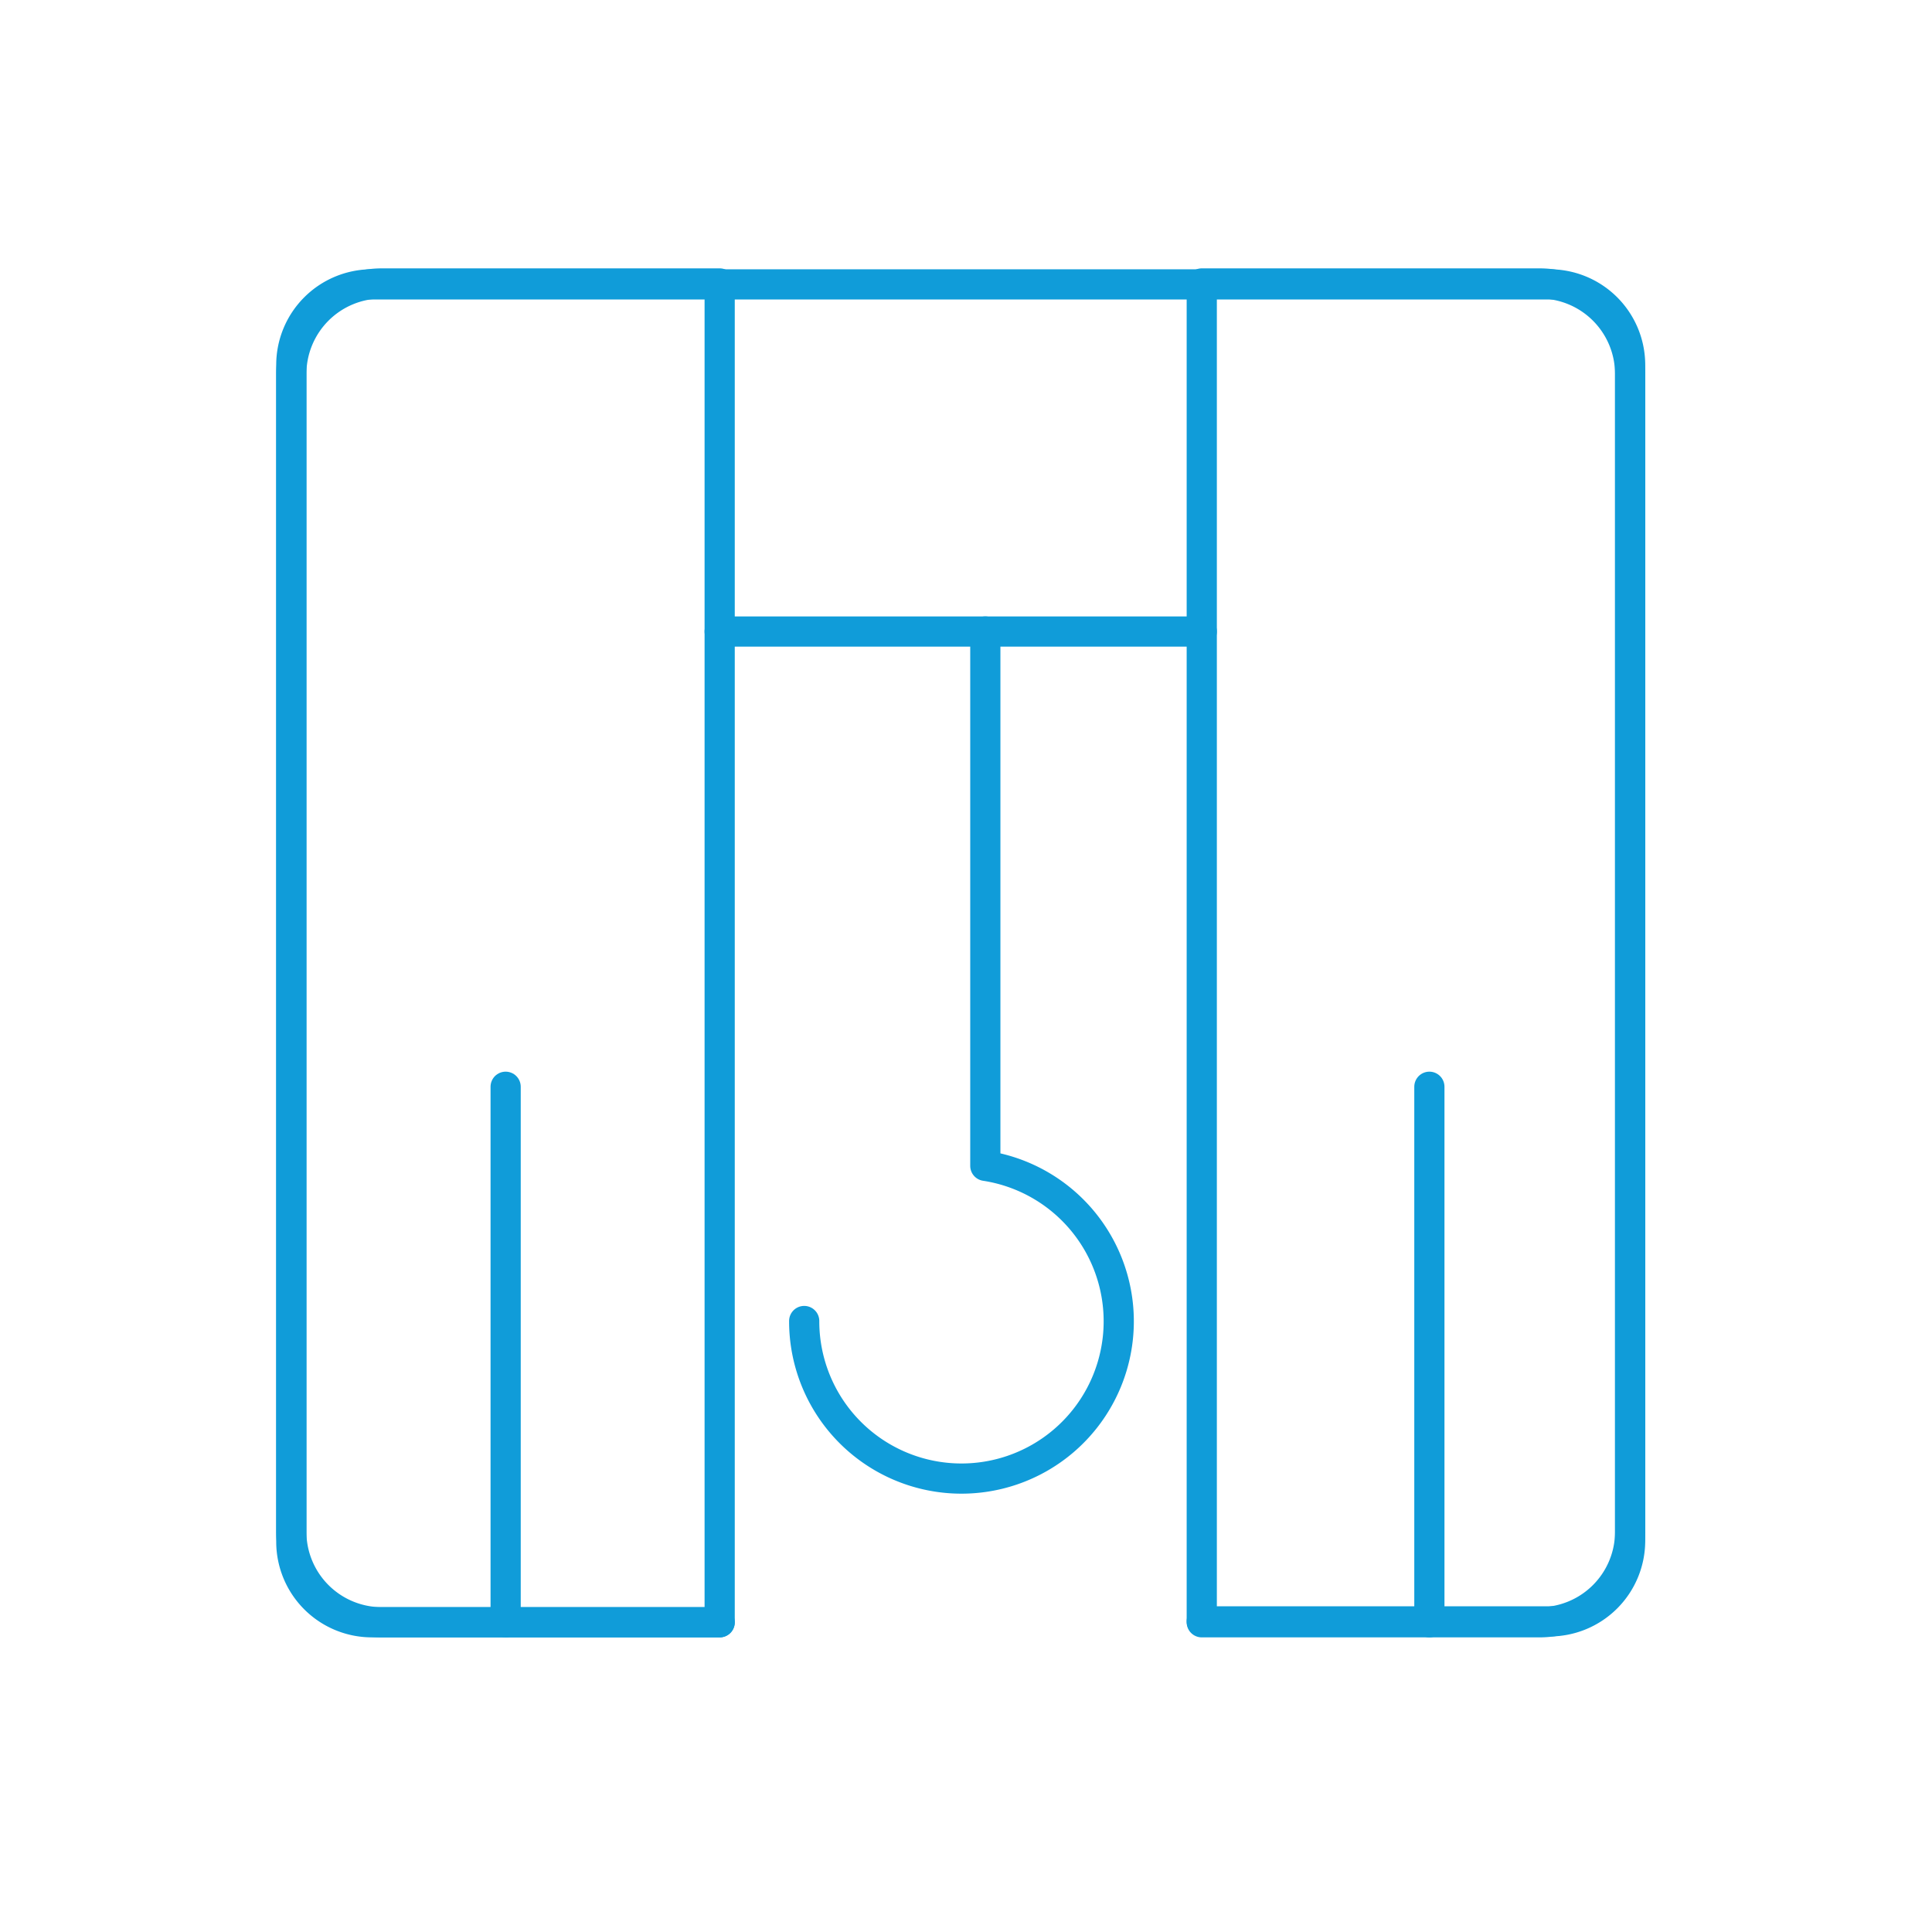
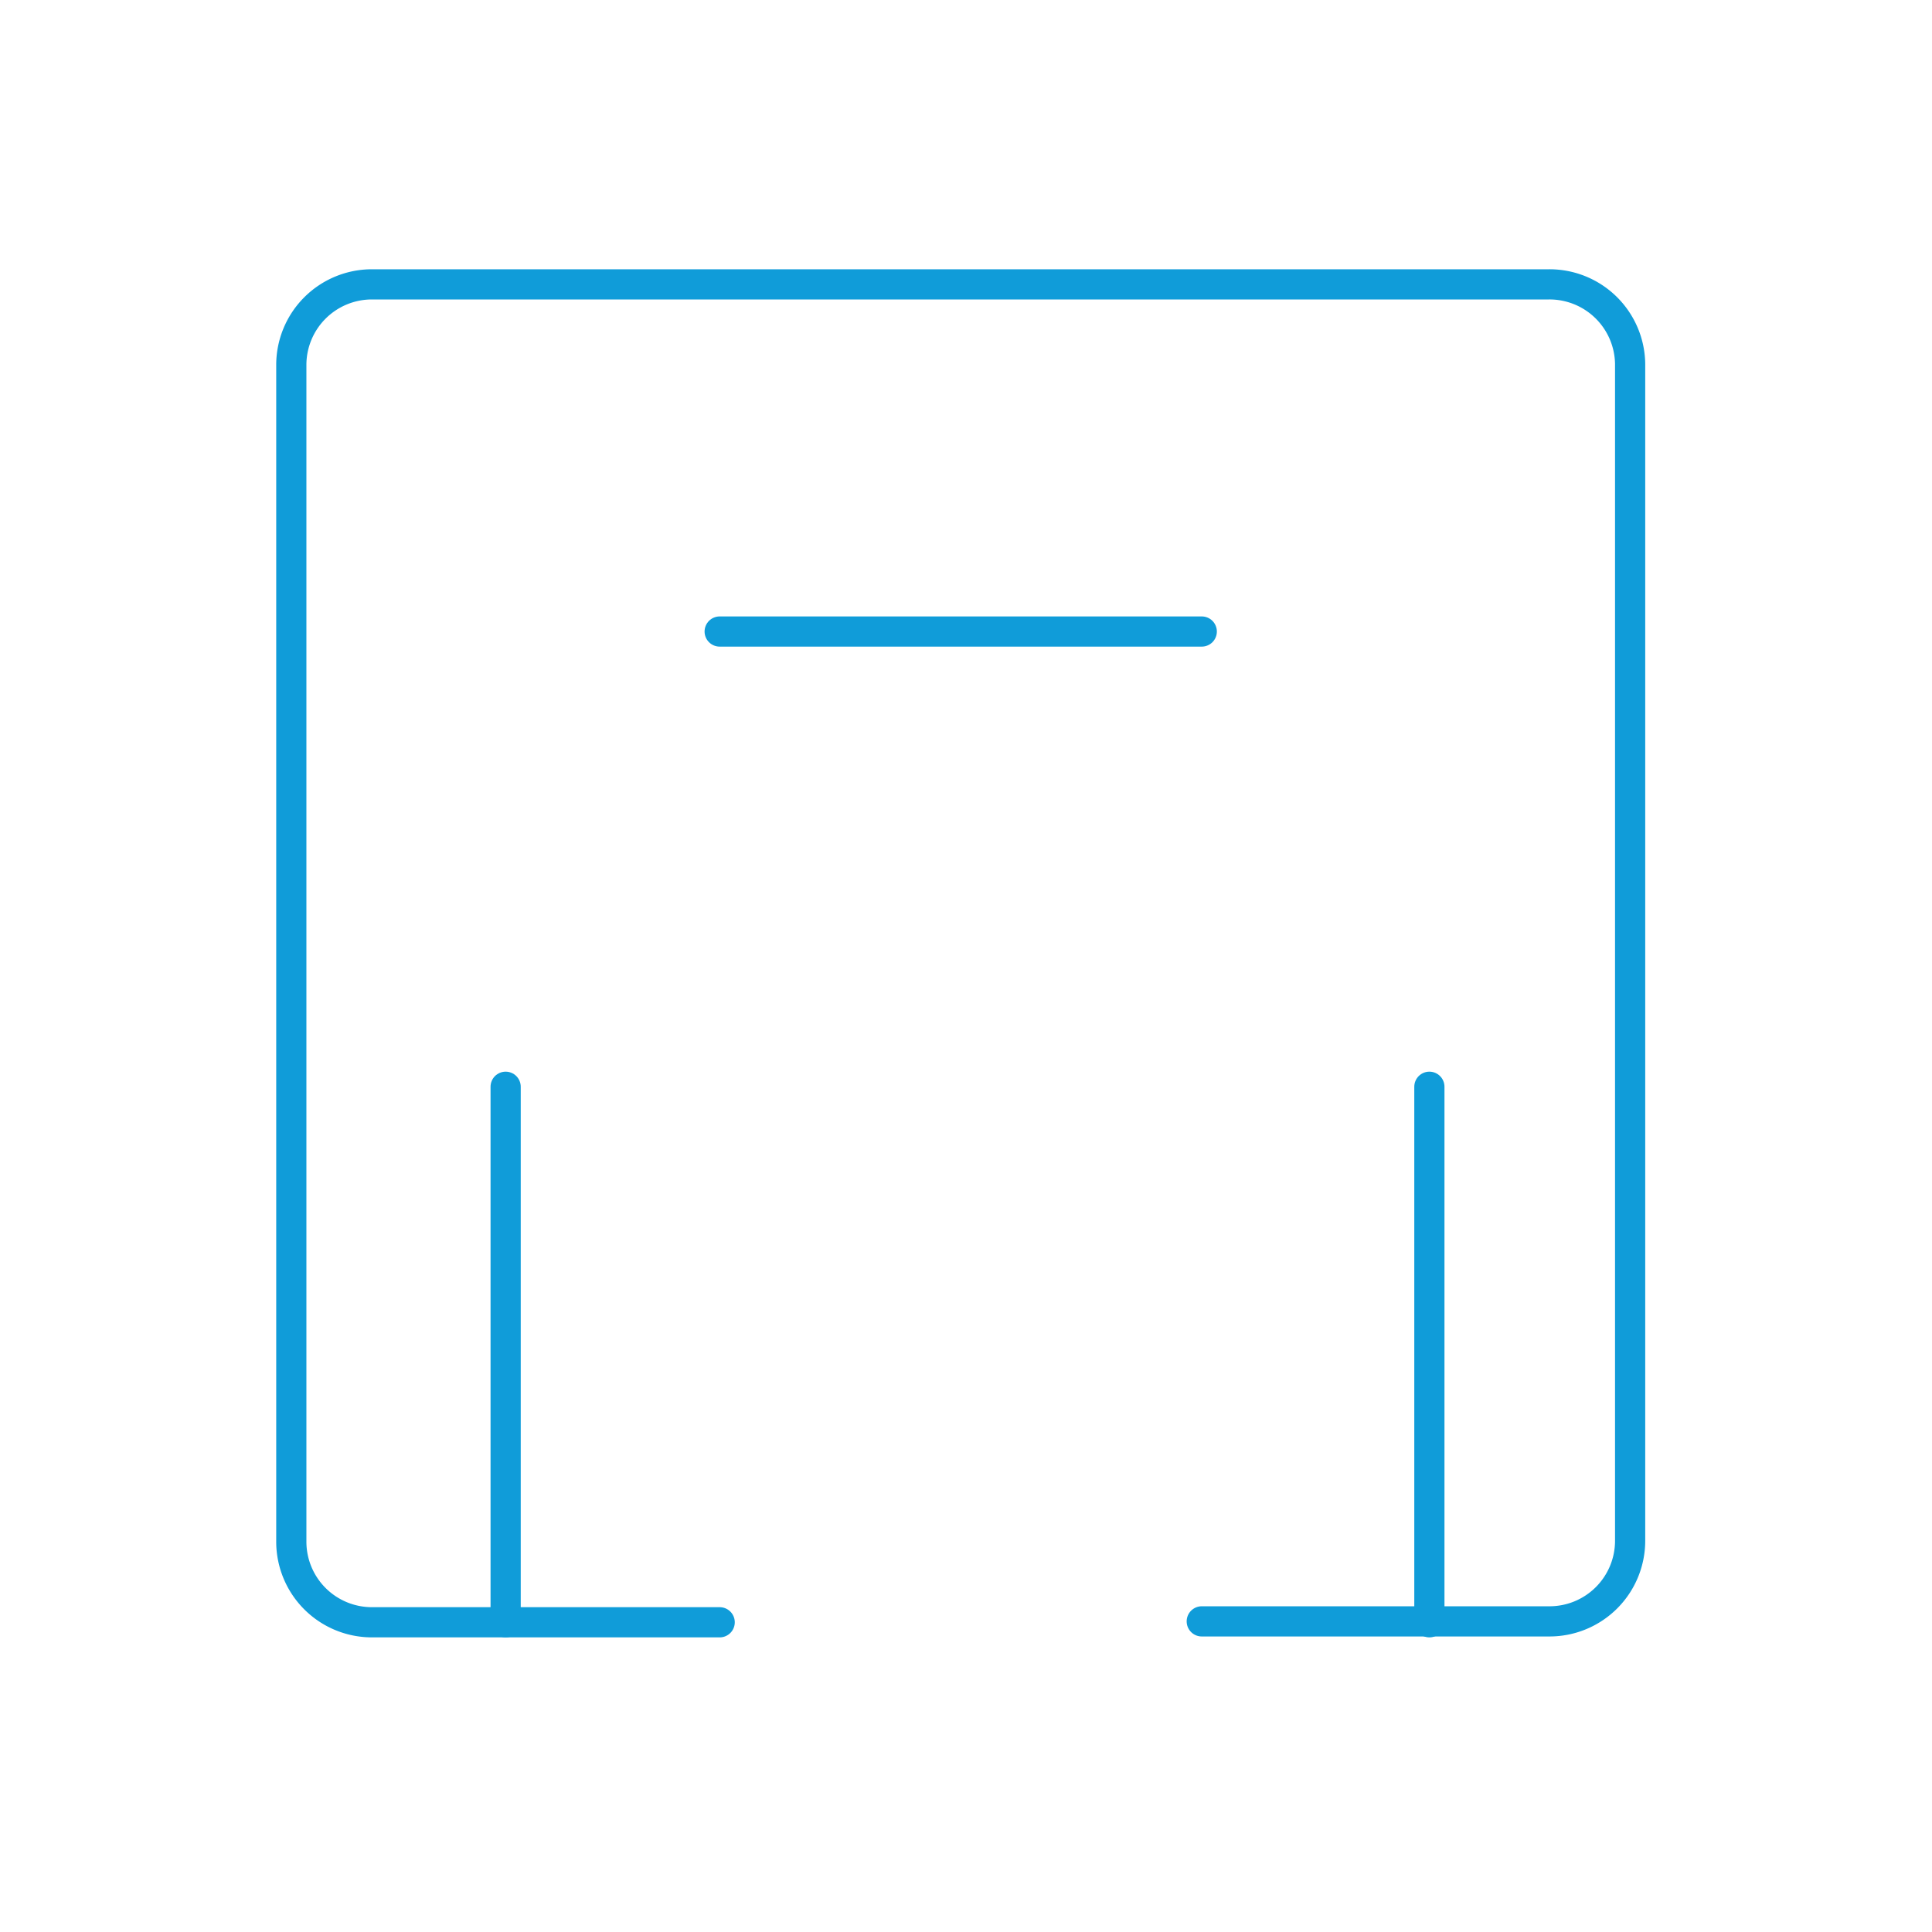
<svg xmlns="http://www.w3.org/2000/svg" viewBox="0 0 64 64">
  <defs>
    <style>.cls-1{fill:#fff;opacity:0;}.cls-2{fill:none;stroke:#109cd9;stroke-linecap:round;stroke-linejoin:round;}</style>
  </defs>
  <g id="图层_2" data-name="图层 2">
    <g id="图层_1-2" data-name="图层 1">
-       <rect class="cls-1" width="64" height="64" />
      <path class="cls-2" d="M23.84,53.74H12.31a2.67,2.67,0,0,1-2.66-2.66v-39a2.67,2.67,0,0,1,2.66-2.66h39A2.67,2.67,0,0,1,54,12.05v39a2.67,2.67,0,0,1-2.66,2.66H39.81" />
-       <path class="cls-2" d="M26.64,43.76a5.21,5.21,0,1,0,6-5.14V20.92" />
-       <path class="cls-2" d="M12.65,9.39H23.84a0,0,0,0,1,0,0V53.74a0,0,0,0,1,0,0H12.65a3,3,0,0,1-3-3V12.39A3,3,0,0,1,12.65,9.39Z" />
-       <path class="cls-2" d="M42.81,9.39H54a0,0,0,0,1,0,0V53.74a0,0,0,0,1,0,0H42.81a3,3,0,0,1-3-3V12.39a3,3,0,0,1,3-3Z" transform="translate(93.81 63.13) rotate(-180)" />
      <line class="cls-2" x1="23.84" y1="20.92" x2="39.81" y2="20.92" />
      <line class="cls-2" x1="16.75" y1="53.74" x2="16.75" y2="36" />
      <line class="cls-2" x1="47.35" y1="53.74" x2="47.35" y2="36" />
    </g>
  </g>
</svg>